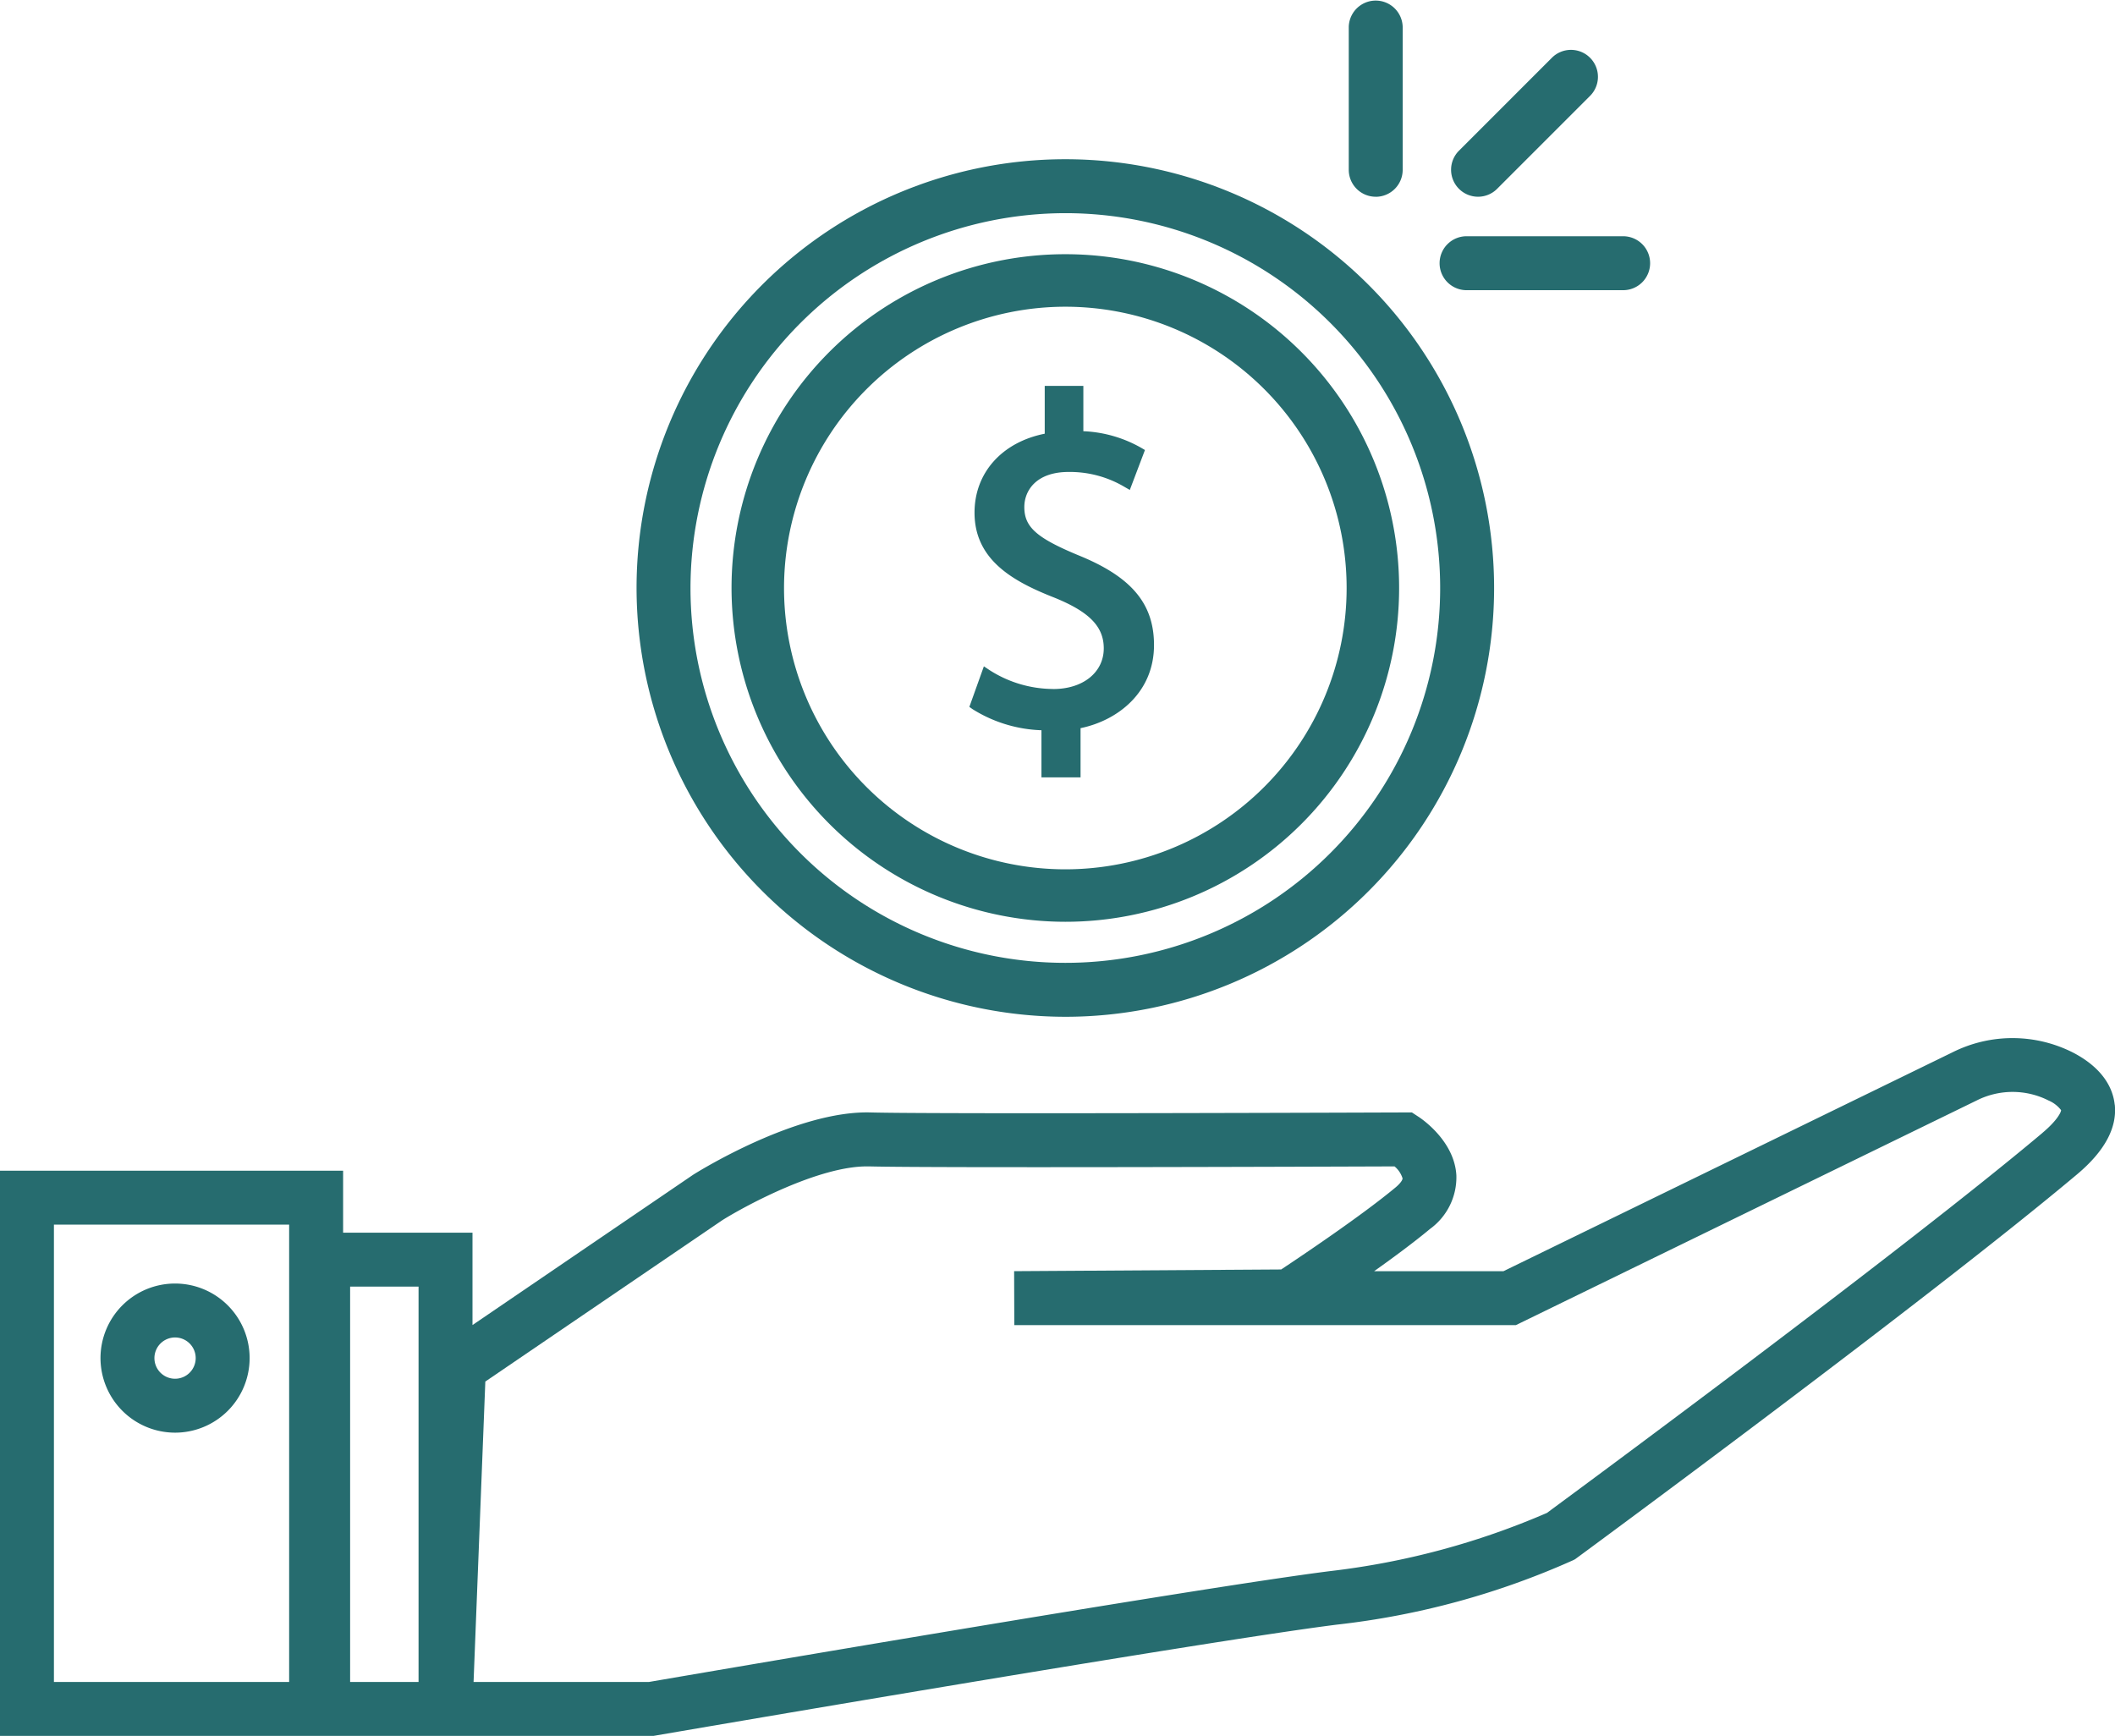
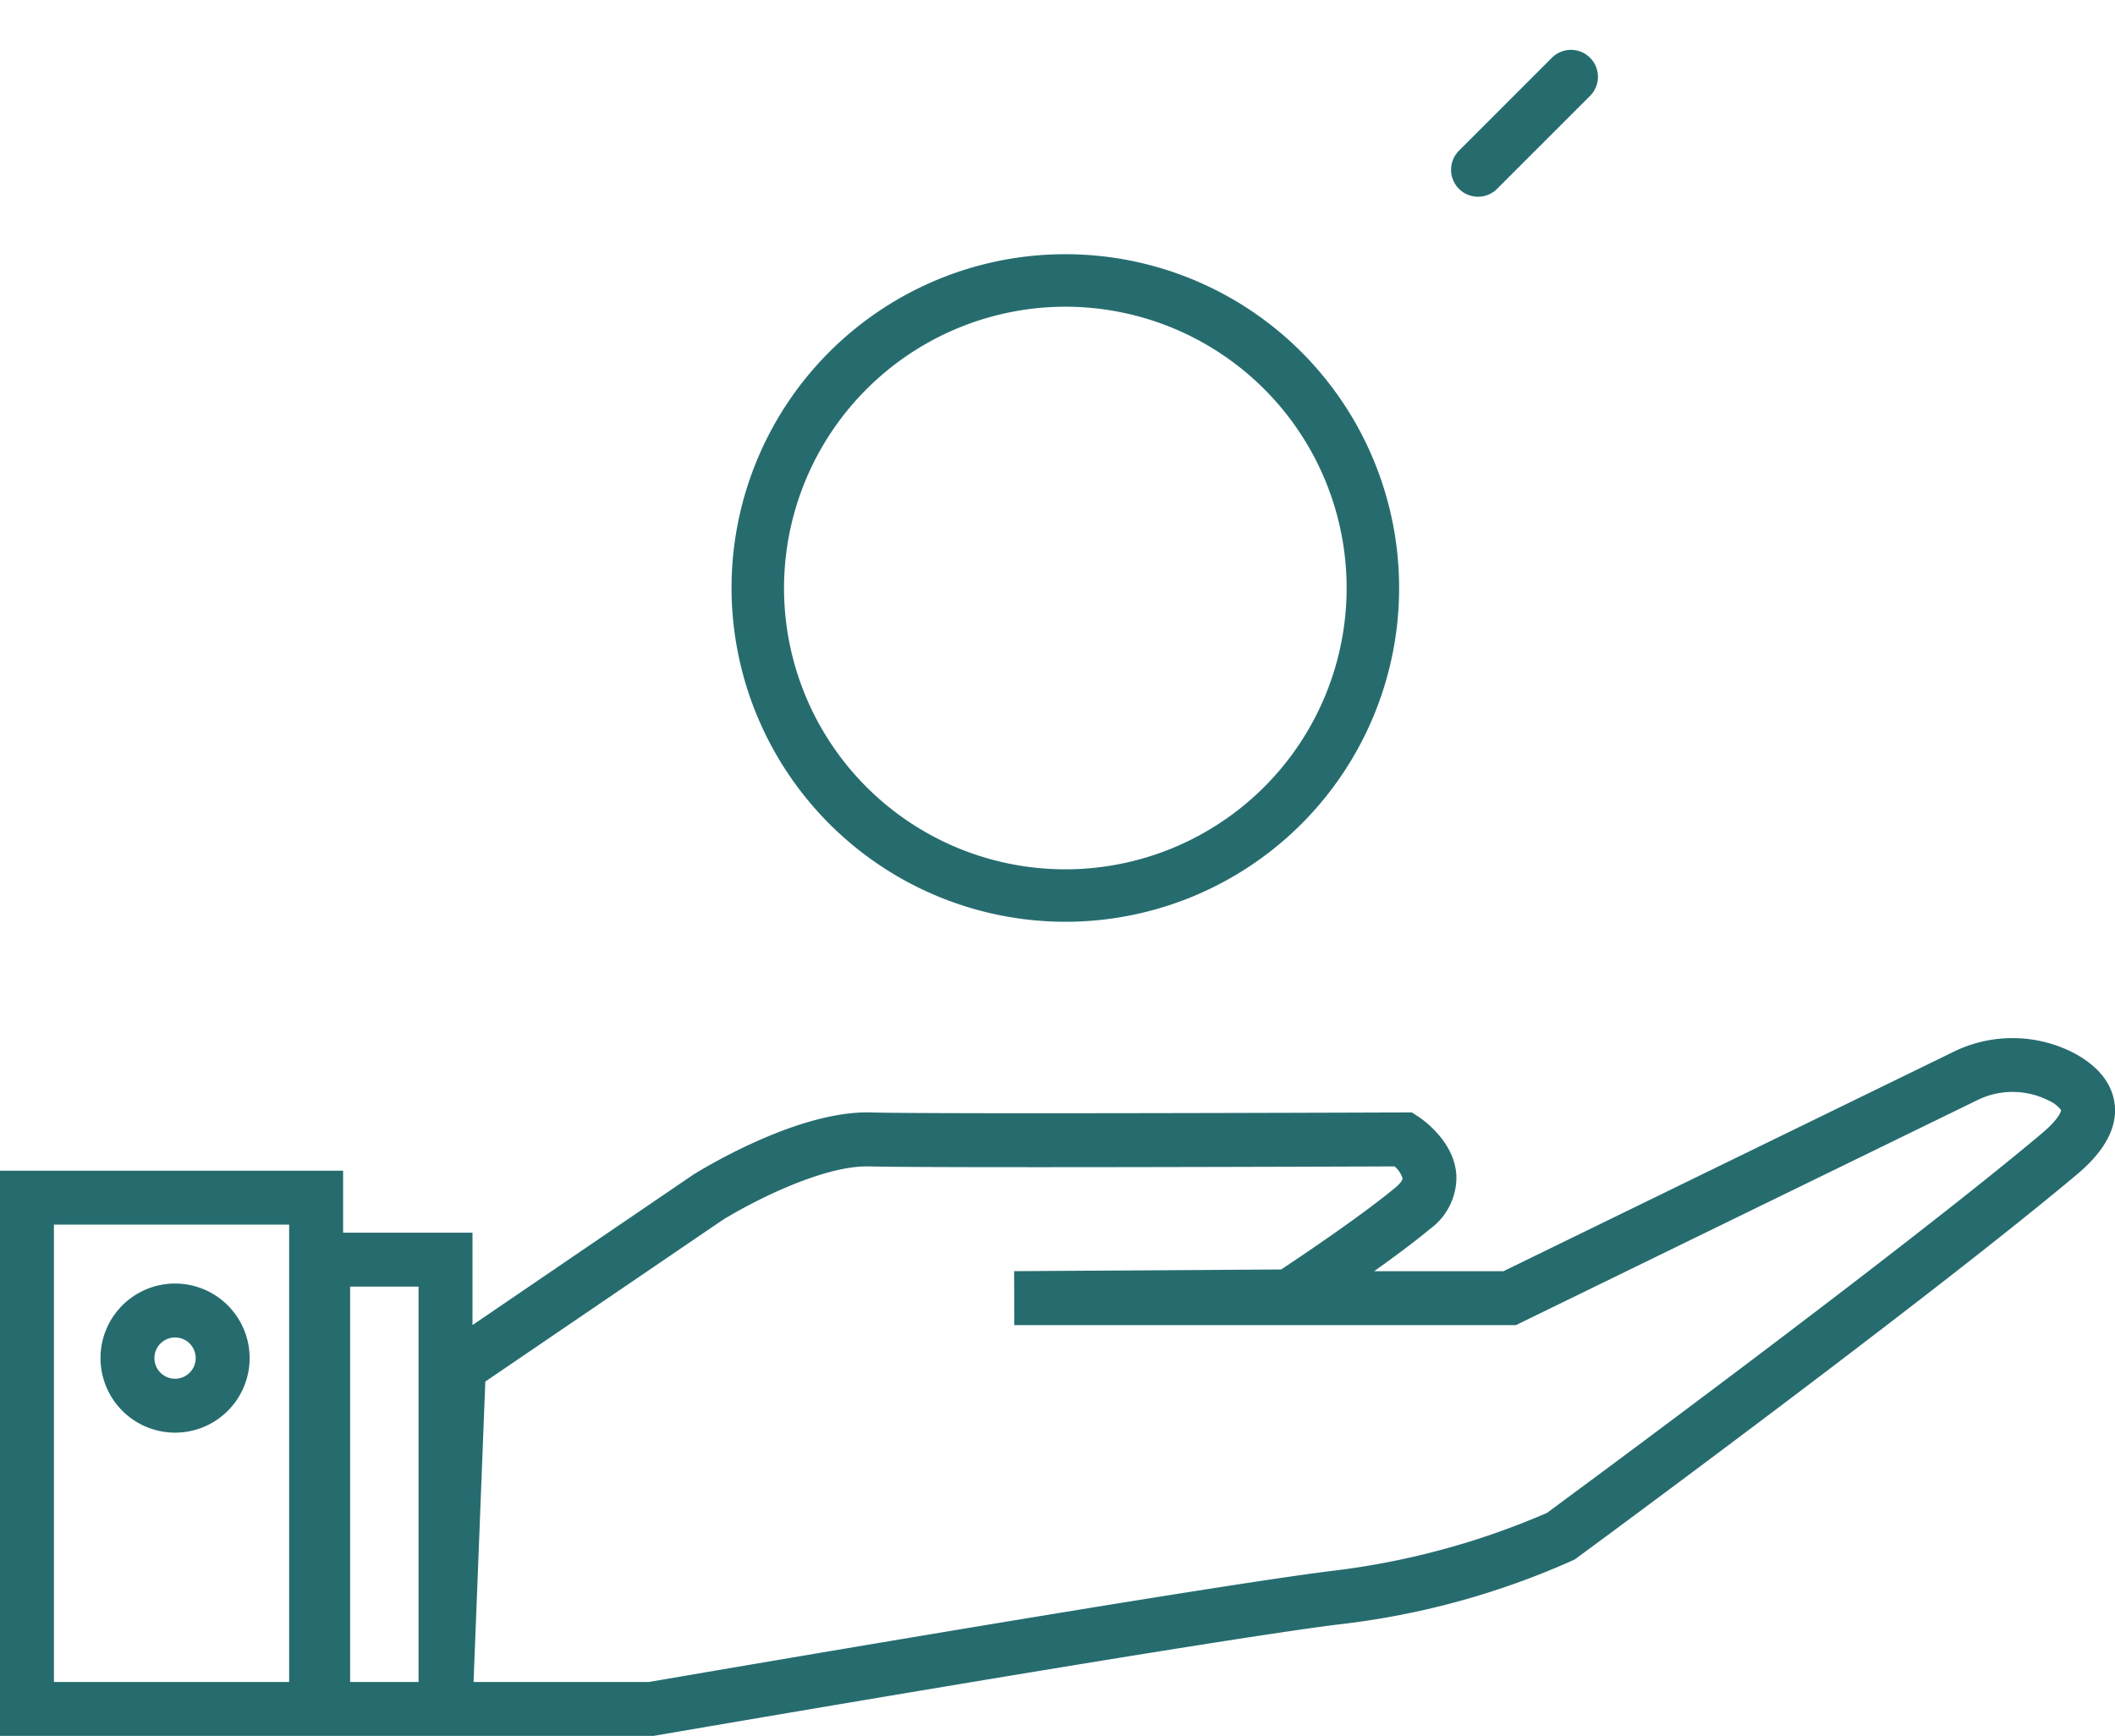
<svg xmlns="http://www.w3.org/2000/svg" id="Groupe_1431" data-name="Groupe 1431" width="167.667" height="137.614" viewBox="0 0 167.667 137.614">
  <defs>
    <clipPath id="clip-path">
      <rect id="Rectangle_852" data-name="Rectangle 852" width="167.667" height="137.614" fill="#266c6f" />
    </clipPath>
  </defs>
  <g id="Groupe_1430" data-name="Groupe 1430" clip-path="url(#clip-path)">
-     <path id="Tracé_9681" data-name="Tracé 9681" d="M163.828,100.459a33.991,33.991,0,1,0-33.991-33.991,34.029,34.029,0,0,0,33.991,33.991m0-63.706a29.715,29.715,0,1,1-29.715,29.715,29.749,29.749,0,0,1,29.715-29.715" transform="translate(-79.374 -19.854)" fill="#266c6f" />
    <path id="Tracé_9682" data-name="Tracé 9682" d="M175.671,104.772A26.461,26.461,0,1,0,149.21,78.311a26.491,26.491,0,0,0,26.461,26.461m0-48.759a22.3,22.3,0,1,1-22.3,22.3,22.323,22.323,0,0,1,22.3-22.3" transform="translate(-91.217 -31.698)" fill="#266c6f" />
-     <path id="Tracé_9683" data-name="Tracé 9683" d="M277.239,15.6a2.137,2.137,0,0,0,2.138-2.138V2.138a2.138,2.138,0,0,0-4.275,0V13.459a2.137,2.137,0,0,0,2.138,2.138" transform="translate(-168.179)" fill="#266c6f" />
    <path id="Tracé_9684" data-name="Tracé 9684" d="M298.1,21.861a2.131,2.131,0,0,0,1.512-.626l7.338-7.338a2.138,2.138,0,1,0-3.023-3.023l-7.338,7.338a2.138,2.138,0,0,0,1.512,3.649" transform="translate(-180.929 -6.265)" fill="#266c6f" />
-     <path id="Tracé_9685" data-name="Tracé 9685" d="M295.885,52.462h12.321a2.138,2.138,0,1,0,0-4.275H295.885a2.138,2.138,0,1,0,0,4.275" transform="translate(-179.577 -29.458)" fill="#266c6f" />
    <path id="Tracé_9686" data-name="Tracé 9686" d="M26.409,273.618a5.911,5.911,0,1,0-5.911-5.912,5.918,5.918,0,0,0,5.911,5.912m0-7.547a1.636,1.636,0,1,1-1.636,1.636,1.638,1.638,0,0,1,1.636-1.636" transform="translate(-12.531 -160.044)" fill="#266c6f" />
    <path id="Tracé_9687" data-name="Tracé 9687" d="M167.644,217.018c-.12-1.146-.777-2.786-3.224-4.091a10.605,10.605,0,0,0-9.609-.075l-35.622,17.364H108.935c1.573-1.118,3.191-2.317,4.428-3.348a5.059,5.059,0,0,0,2.091-4.253c-.154-2.7-2.7-4.441-2.986-4.63l-.538-.353-.643,0c-.37,0-37.067.141-42.285,0-5.907-.159-13.723,4.732-14.054,4.94L37.457,234.486v-7.323H27.2v-4.914H0v44.808H51.8l.18-.031c.43-.074,43.128-7.416,54-8.791a62.819,62.819,0,0,0,18.718-5.1l.163-.082.147-.108c.277-.2,27.78-20.433,39.663-30.415,2.169-1.822,3.171-3.676,2.979-5.511M22.922,262.781H4.275V226.524H22.922Zm4.834-31.343h5.425v31.344H27.756Zm134.159-12.183c-11.305,9.5-37,28.442-39.284,30.126a60.907,60.907,0,0,1-17.194,4.612c-10.715,1.356-50.562,8.2-54,8.789H37.542l.932-23.817,18.783-12.788c1.953-1.22,7.659-4.268,11.454-4.268l.18,0c4.926.13,36.23.02,41.661,0a1.992,1.992,0,0,1,.635.946c.007.123-.163.395-.559.725-2.675,2.229-7.479,5.449-9.062,6.5l-21.171.135.014,4.275h39.768l36.509-17.8a6.32,6.32,0,0,1,5.724,0,2.458,2.458,0,0,1,.983.76c0,.145-.272.785-1.477,1.8" transform="translate(0 -129.443)" fill="#266c6f" />
-     <path id="Tracé_9688" data-name="Tracé 9688" d="M204.372,102.737a9.4,9.4,0,0,1-5.091-1.519l-.414-.276-1.151,3.214.239.171a10.944,10.944,0,0,0,5.476,1.681v3.735h3.1v-3.9c2.95-.607,5.823-2.835,5.823-6.588,0-3.277-1.78-5.4-5.952-7.1-3.358-1.39-4.329-2.252-4.329-3.842,0-1.283.921-2.781,3.517-2.781a8.5,8.5,0,0,1,4.451,1.2l.395.226,1.2-3.165-.283-.166a10.093,10.093,0,0,0-4.6-1.325V78.71h-3.062V82.5c-3.392.677-5.565,3.1-5.565,6.258,0,3.74,3.041,5.448,6.323,6.735,2.785,1.129,3.922,2.3,3.922,4.025,0,1.9-1.644,3.223-4,3.223" transform="translate(-120.87 -48.118)" fill="#266c6f" />
  </g>
</svg>